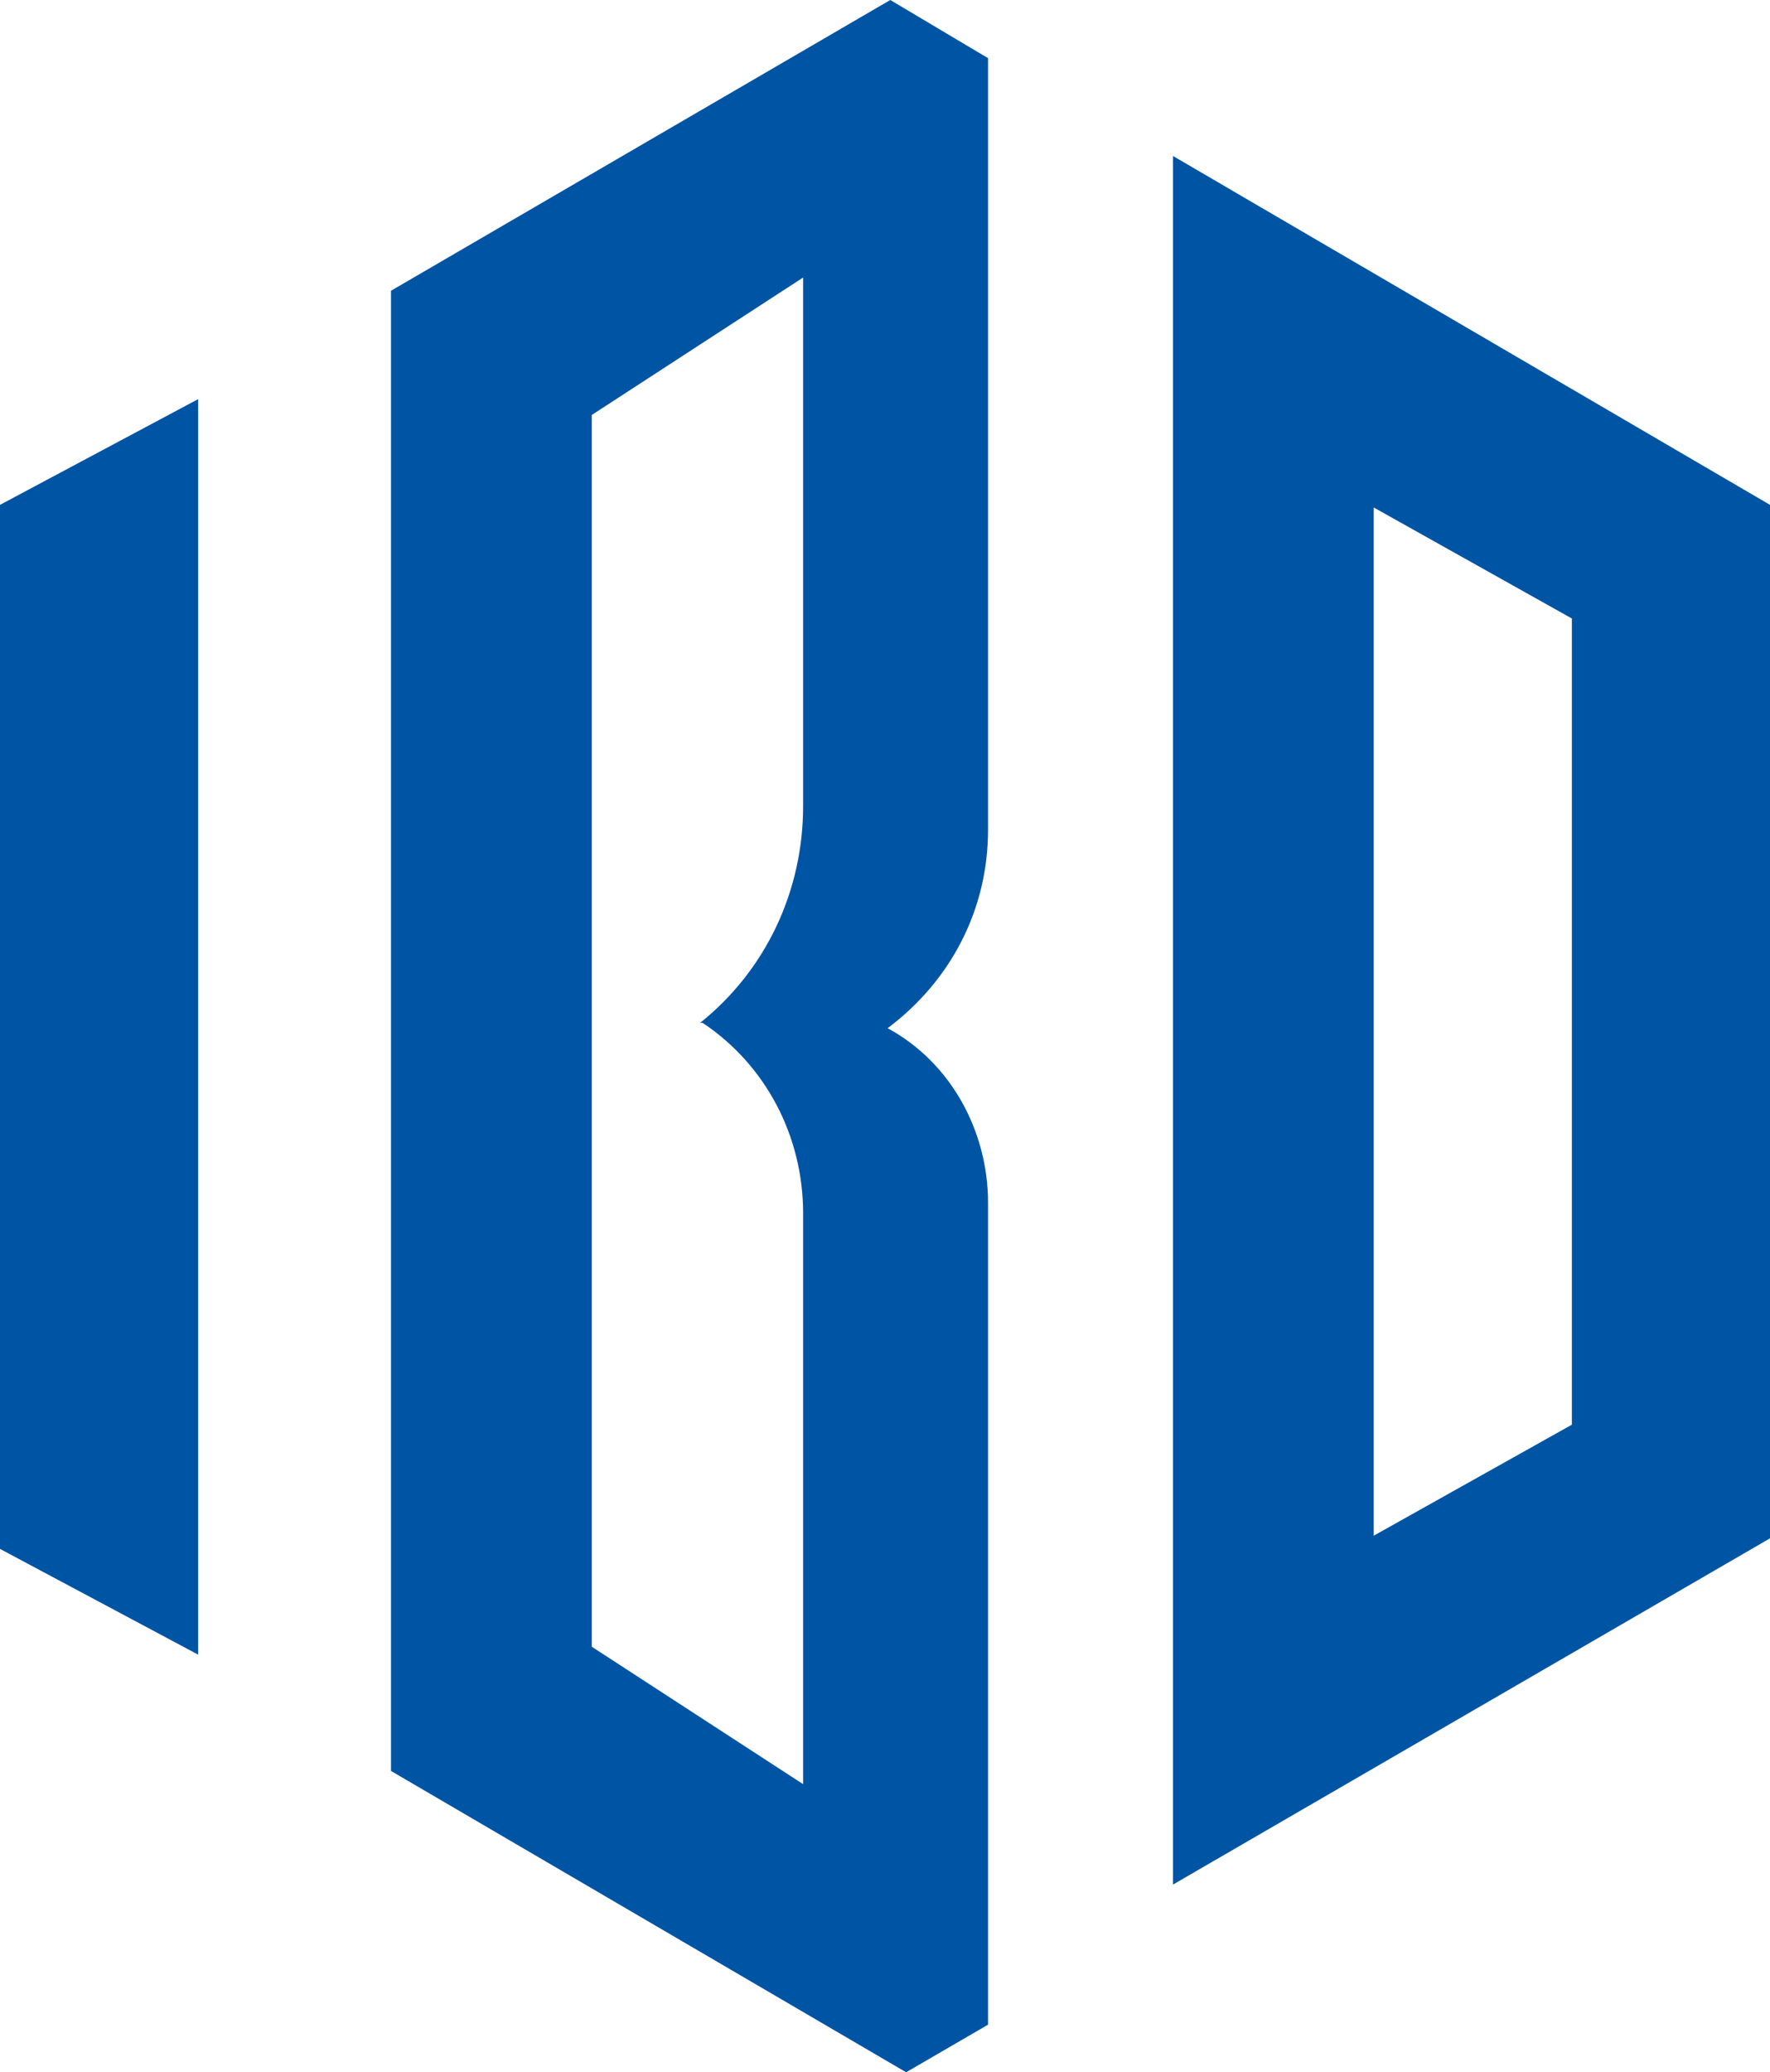
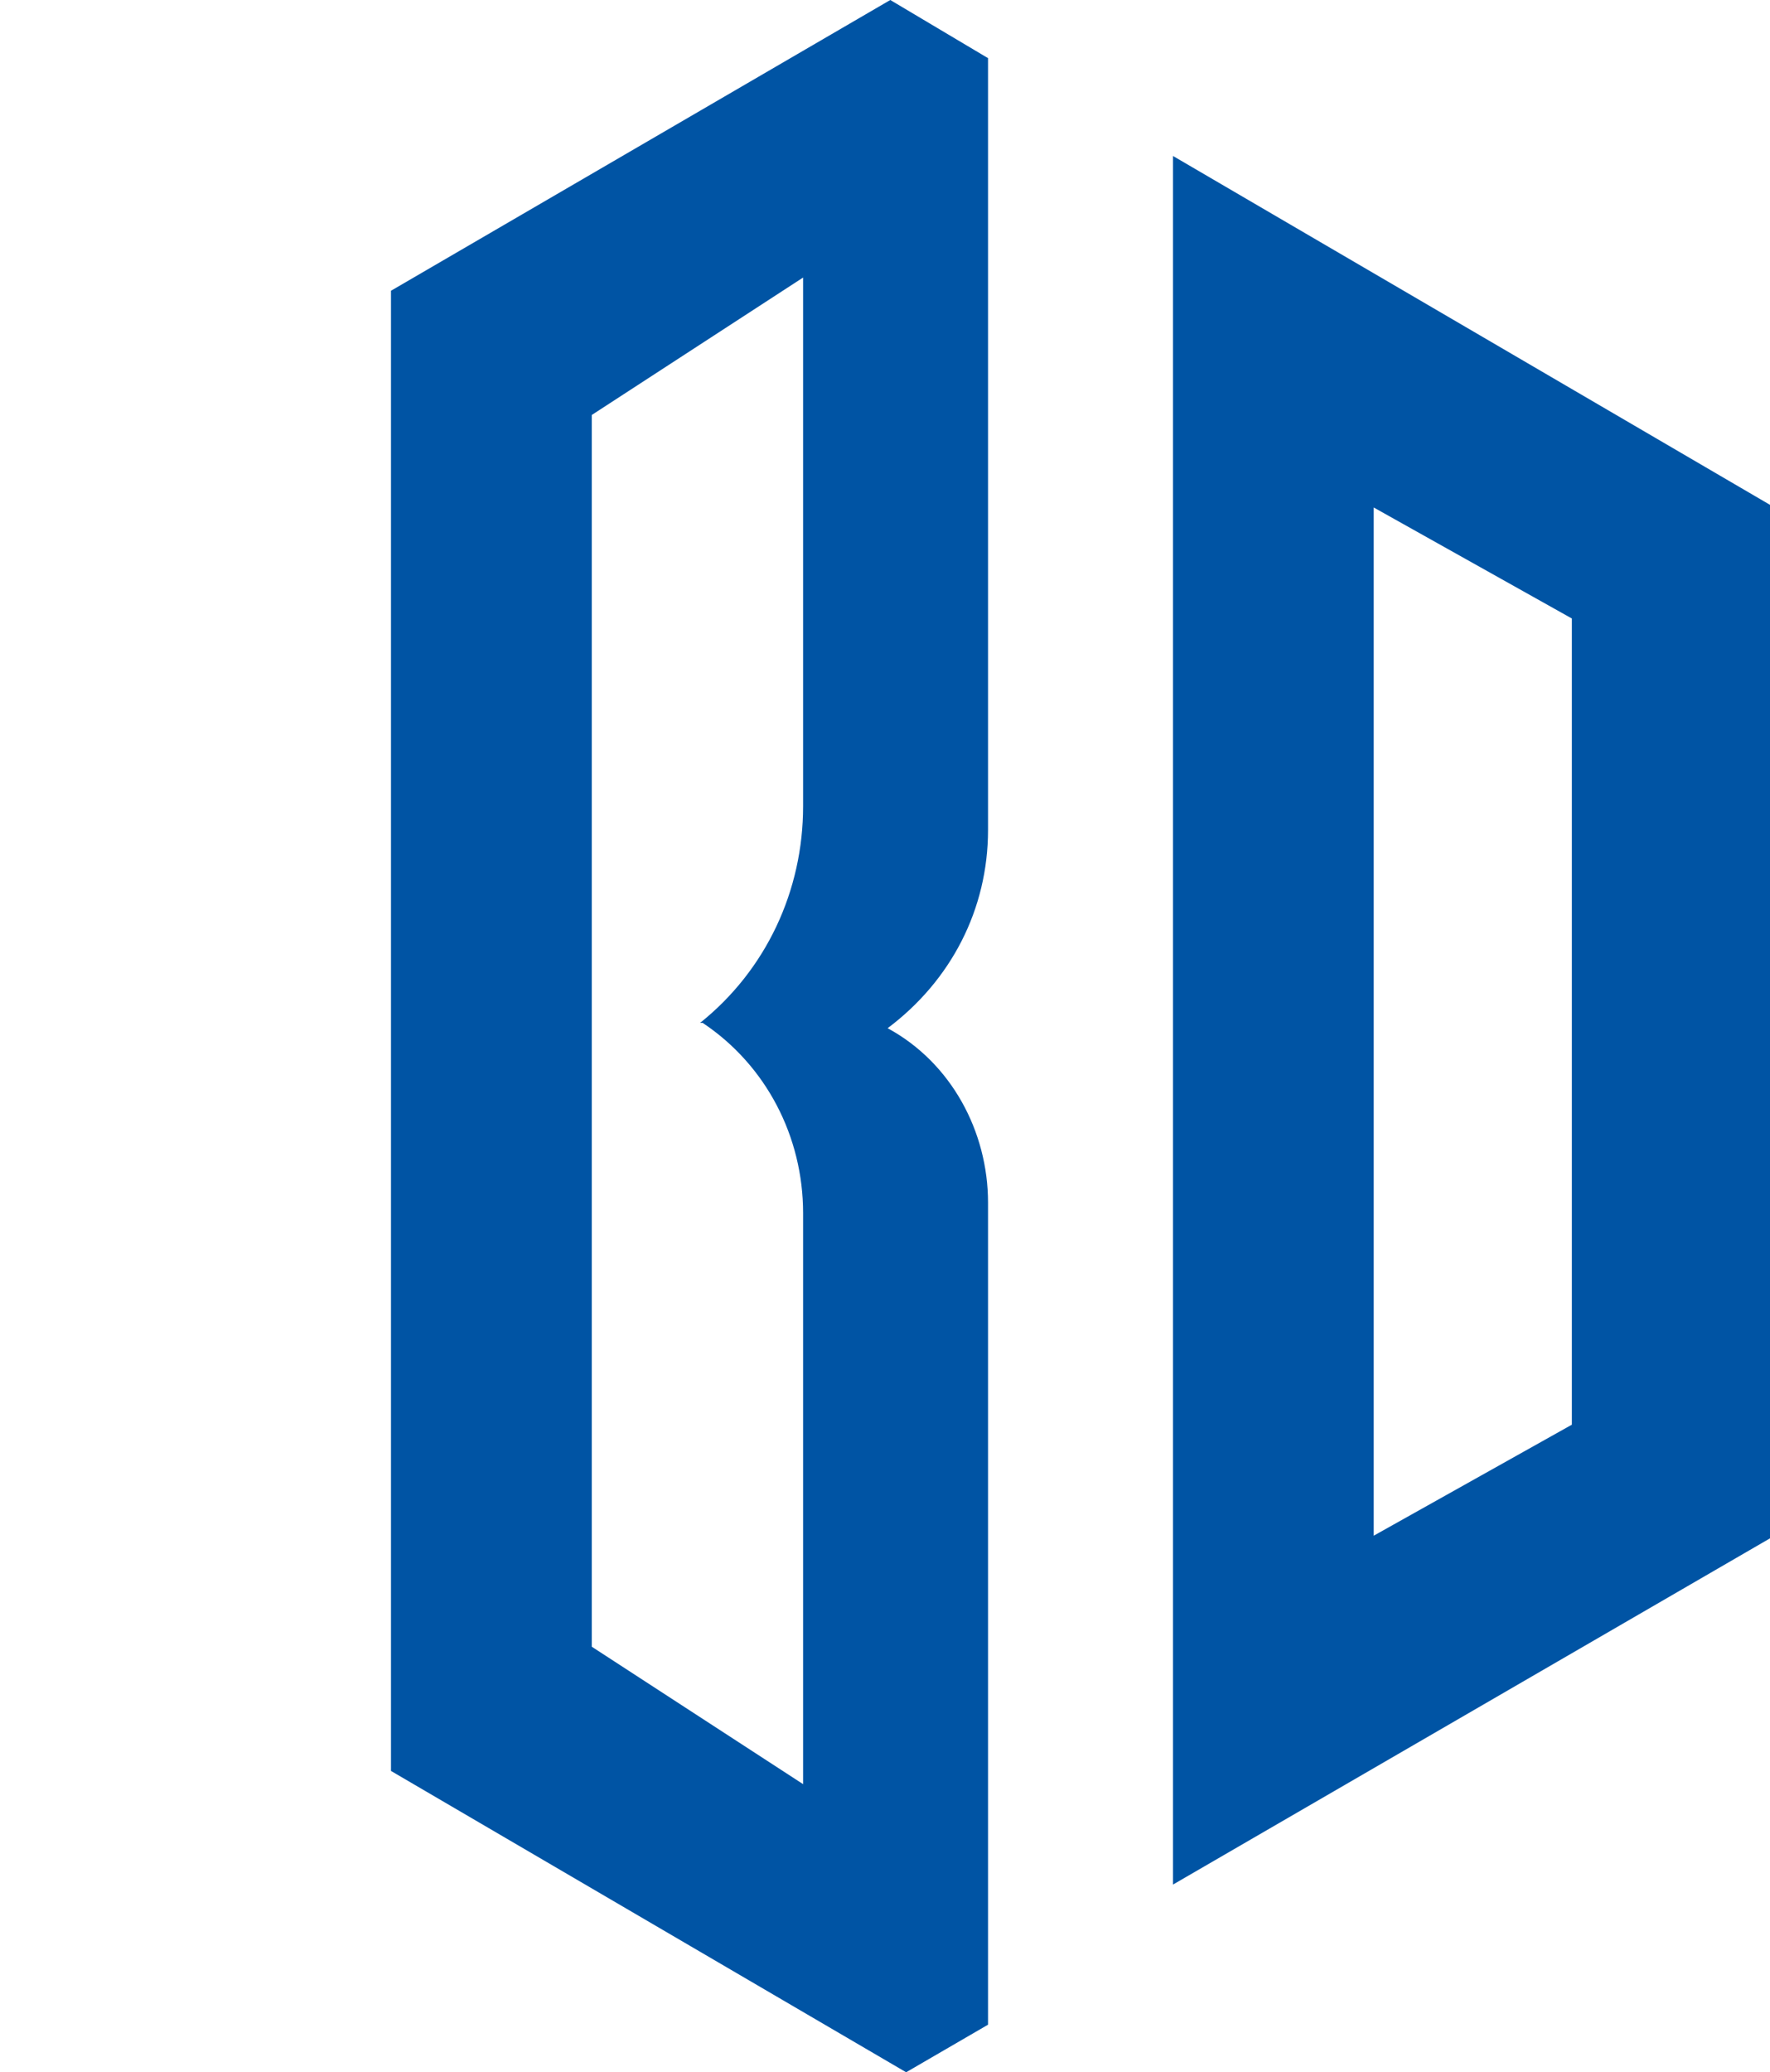
<svg xmlns="http://www.w3.org/2000/svg" version="1.1" id="Layer_1" x="0px" y="0px" viewBox="0 0 67 78.4" style="enable-background:new 0 0 67 78.4;" xml:space="preserve">
  <style type="text/css">
	.st0{fill:#0054A4;}
</style>
-   <polygon class="st0" points="7.5,62.6 0,58.6 0,19.1 7.5,15.1 " />
  <path class="st0" d="M44.4,5.9v65.4L67,58.2V19.1L44.4,5.9z M59.5,53.9L52,58.1V19.2l7.5,4.2V53.9z" />
  <path class="st0" d="M37.4,31.4V2.2L33.7,0L14.8,11v56l19.5,11.4l3.1-1.8V45.5c0-2.7-1.4-5.3-3.8-6.6c0,0,0,0-0.1,0c0,0,0,0,0.1,0  C36,37.1,37.4,34.4,37.4,31.4z M30.4,30.5c0,3.2-1.4,6.2-3.9,8.2l0,0c0,0,0,0,0.1,0c2.4,1.6,3.8,4.3,3.8,7.2v21.6l-8-5.2V15.7l8-5.2  V30.5z" />
</svg>